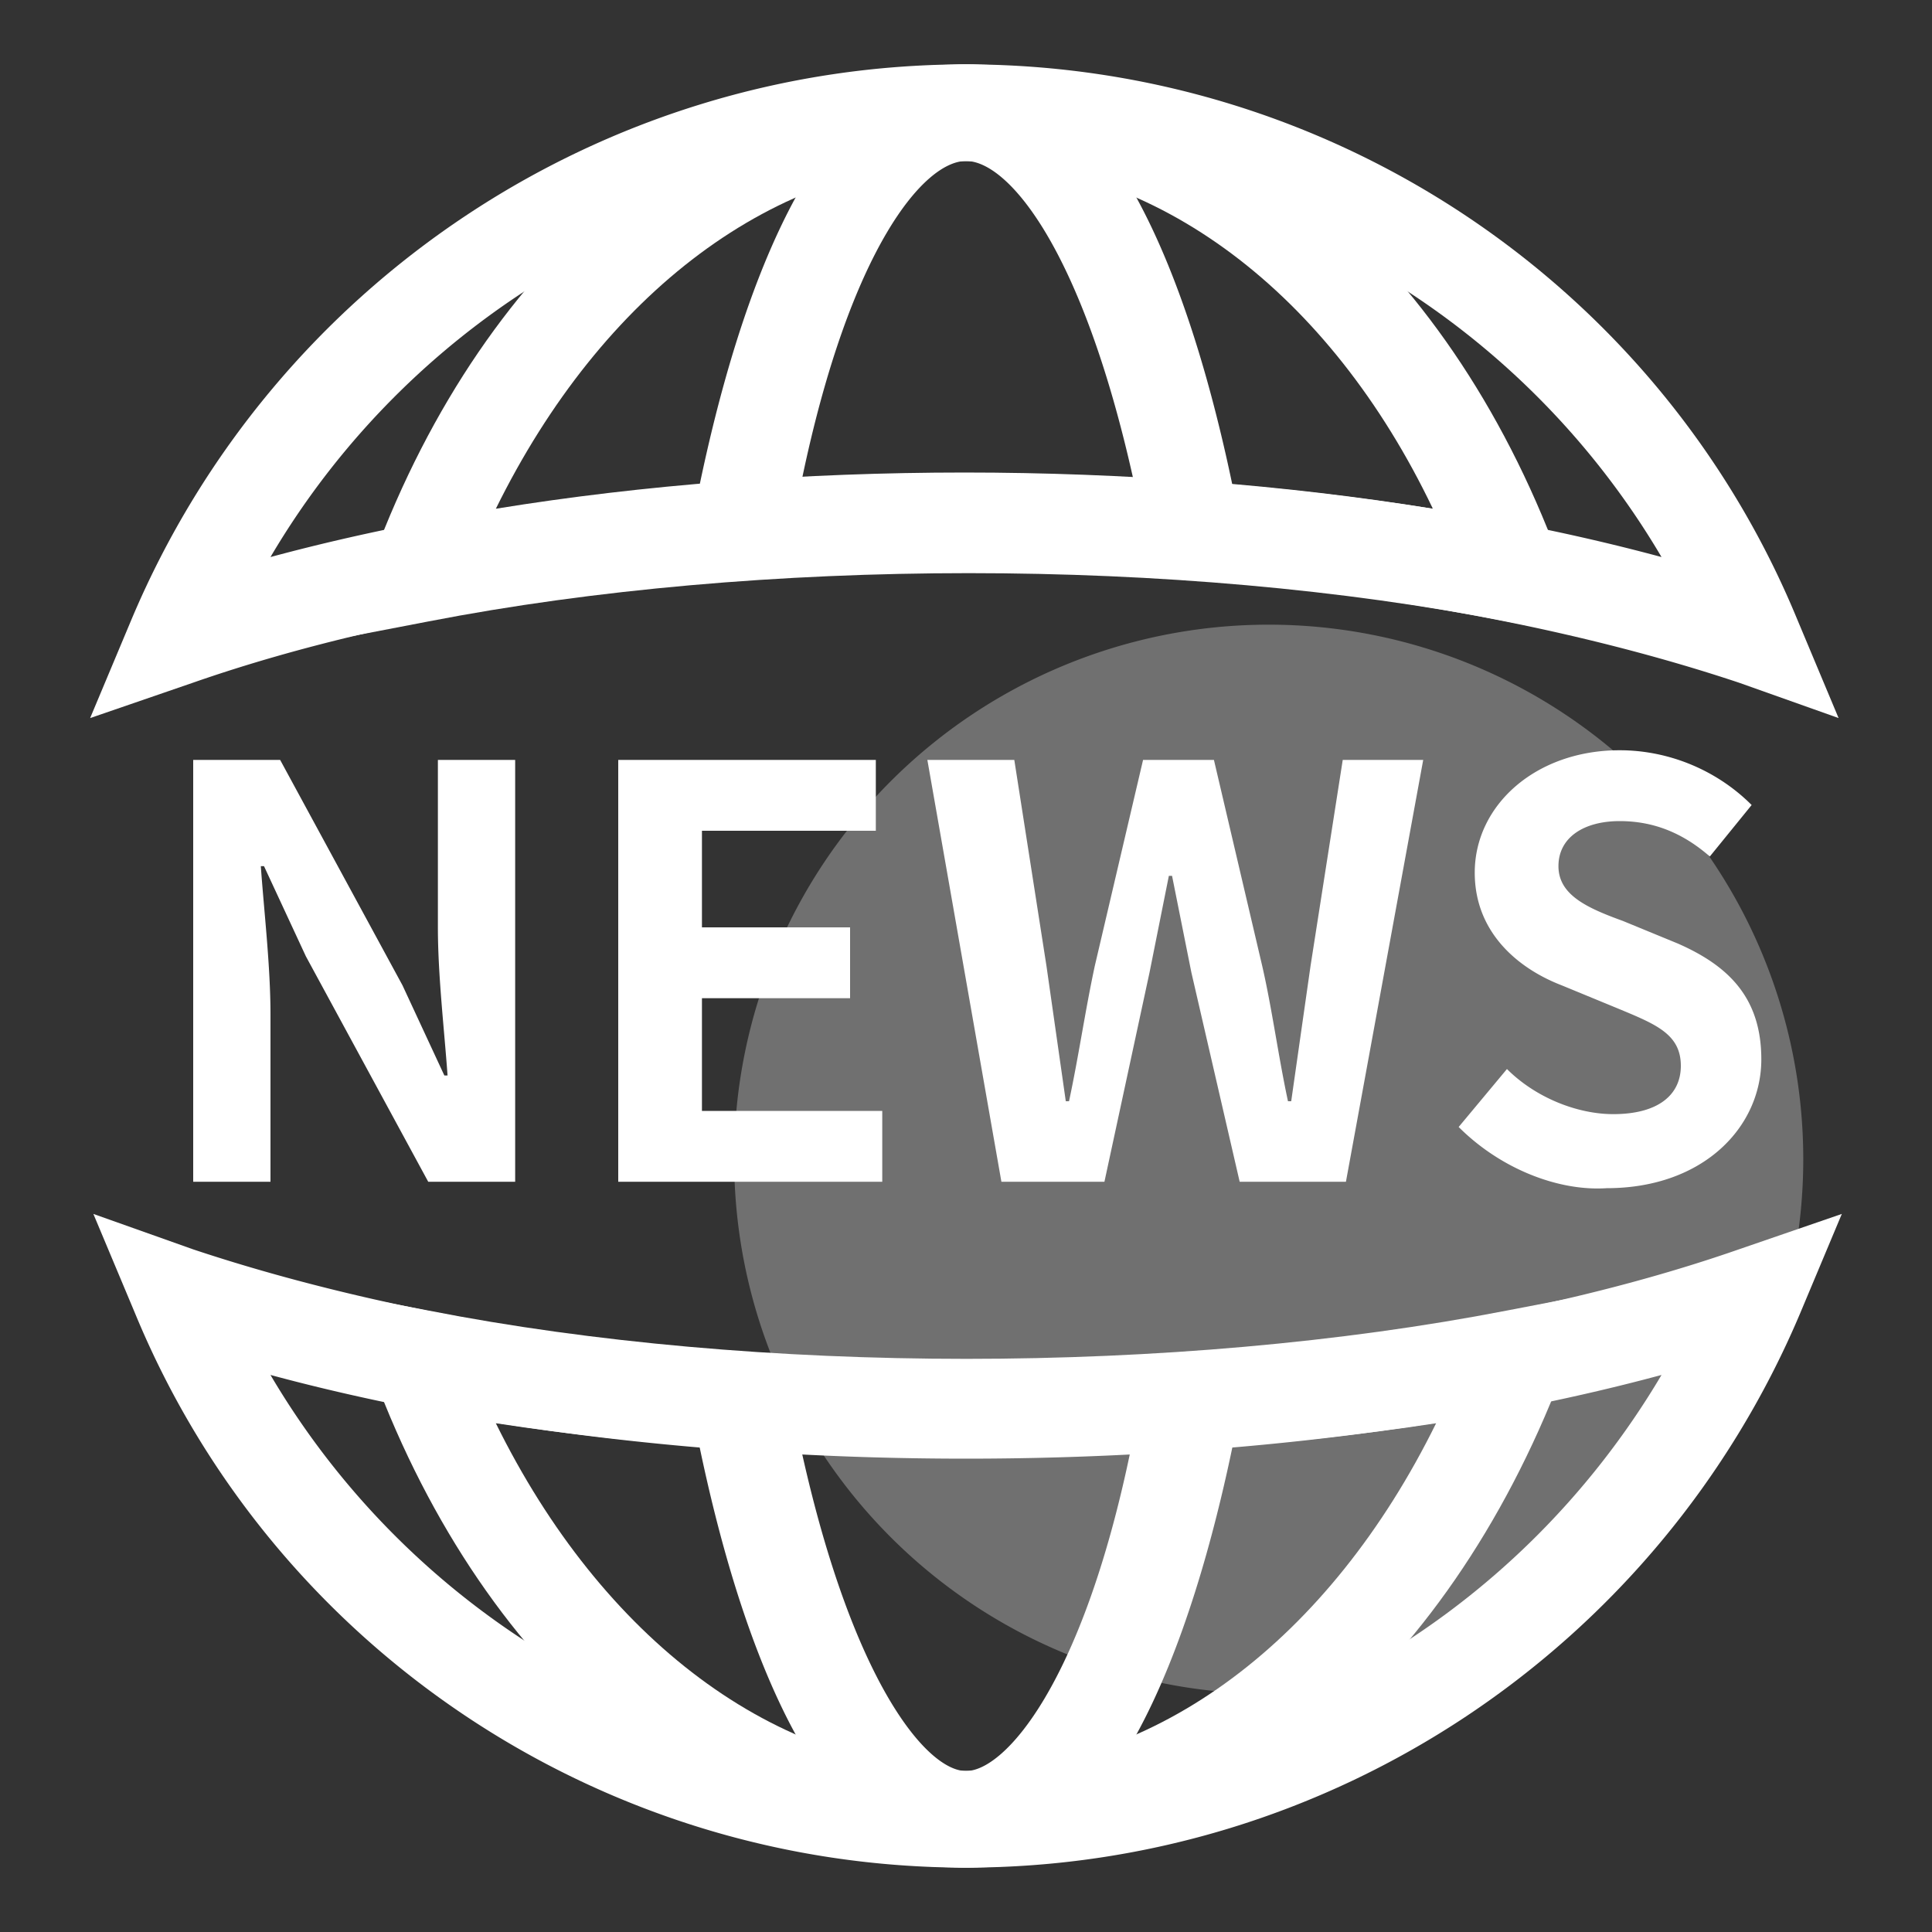
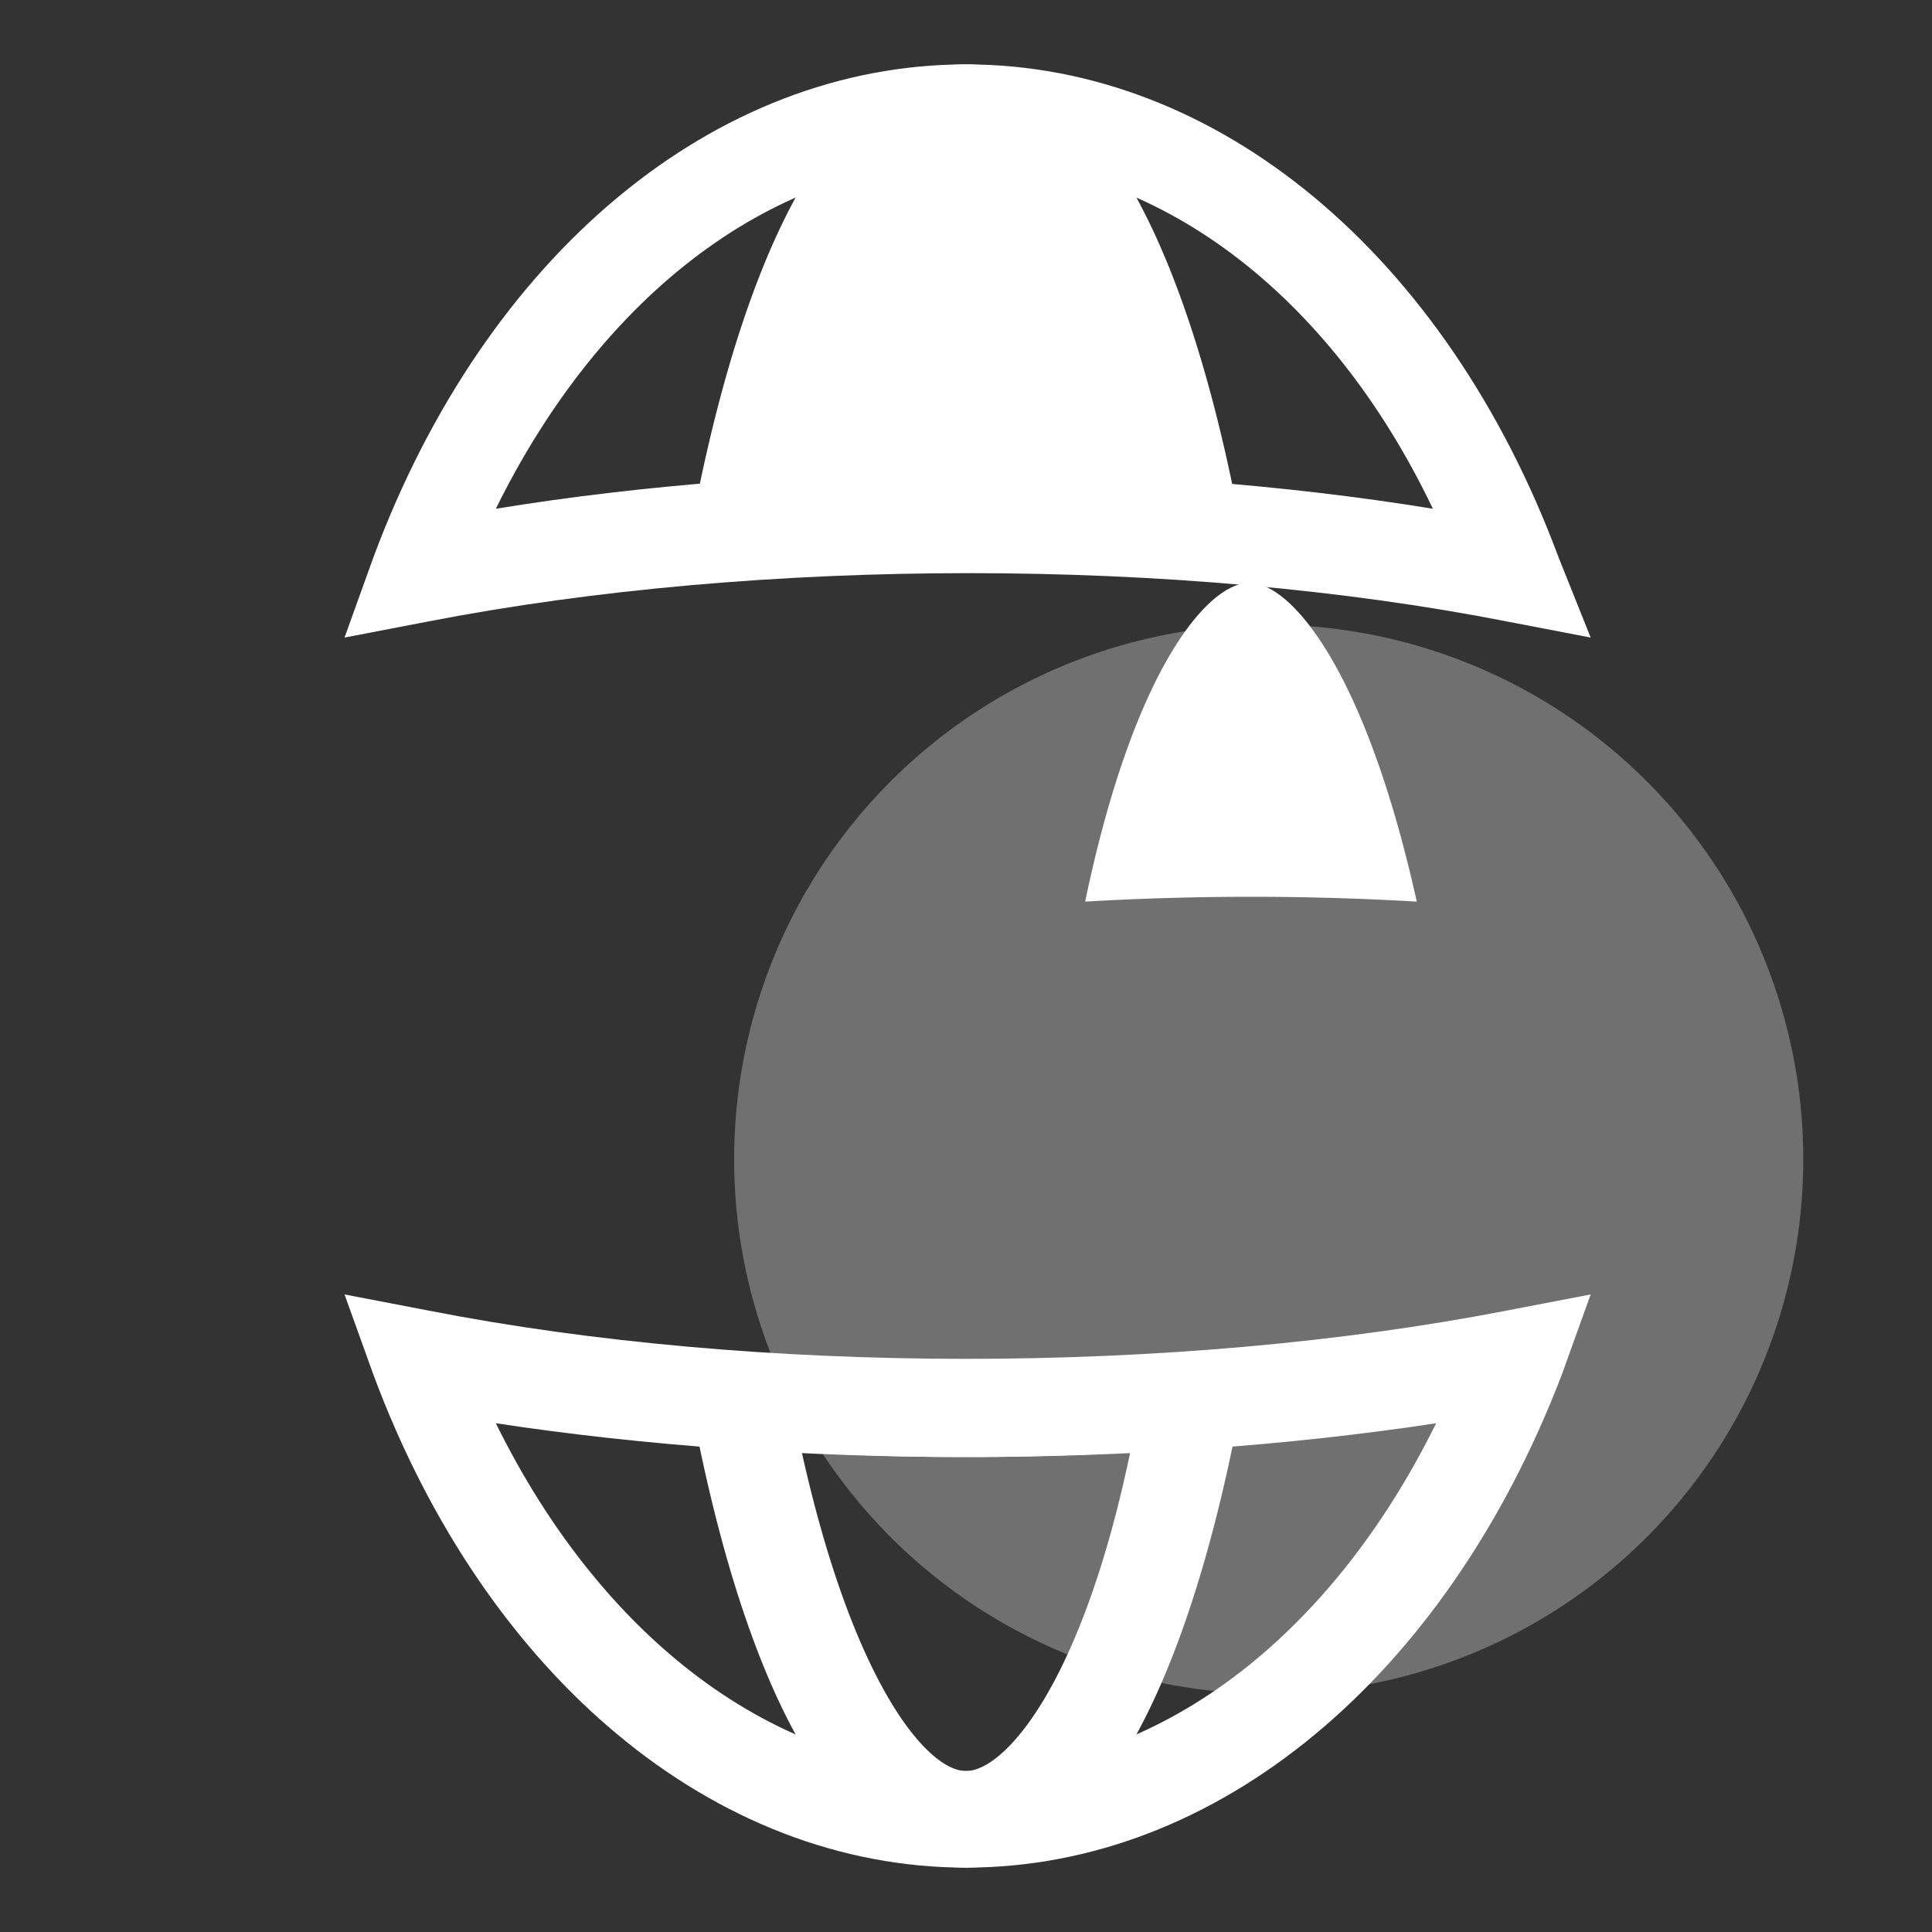
<svg xmlns="http://www.w3.org/2000/svg" width="46" height="46" fill="none">
  <rect width="100%" height="100%" fill="#333333" stroke="none" />
  <path opacity=".3" d="M17.48 27.6a12.727 12.727 0 1025.455.001A12.727 12.727 0 0017.48 27.6z" fill="#fff" />
-   <path d="M23 44.467c-3.91 0-5.75-6.824-6.516-10.887l-.23-1.457 1.457.077a81.2 81.2 0 0010.58 0l1.456-.077-.23 1.457c-.766 4.063-2.606 10.887-6.516 10.887zm-3.91-9.89c1.227 5.52 2.99 7.59 3.91 7.59.92 0 2.76-2.07 3.91-7.59a66.542 66.542 0 01-7.82 0zm10.657-20.7l-1.456-.077a81.2 81.2 0 00-10.58 0l-1.457.077.23-1.457C17.25 8.357 19.09 1.533 23 1.533s5.75 6.824 6.516 10.887l.23 1.457zM23.001 3.833c-.997 0-2.76 2.07-3.91 7.59a67.85 67.85 0 017.896 0c-1.226-5.52-2.99-7.59-3.986-7.59z" fill="#fff" />
+   <path d="M23 44.467c-3.91 0-5.75-6.824-6.516-10.887l-.23-1.457 1.457.077a81.2 81.2 0 0010.58 0l1.456-.077-.23 1.457c-.766 4.063-2.606 10.887-6.516 10.887zm-3.91-9.89c1.227 5.52 2.99 7.59 3.91 7.59.92 0 2.76-2.07 3.91-7.59a66.542 66.542 0 01-7.82 0zm10.657-20.7l-1.456-.077a81.2 81.2 0 00-10.58 0l-1.457.077.23-1.457C17.25 8.357 19.09 1.533 23 1.533s5.75 6.824 6.516 10.887l.23 1.457zc-.997 0-2.76 2.07-3.91 7.59a67.85 67.85 0 017.896 0c-1.226-5.52-2.99-7.59-3.986-7.59z" fill="#fff" />
  <path d="M23 44.467c-5.98 0-11.424-4.524-14.107-11.73l-.69-1.917 1.994.383c7.82 1.534 17.786 1.534 25.683 0l1.993-.383-.69 1.917c-2.76 7.206-8.203 11.73-14.183 11.73zm-11.194-10.58c2.53 5.136 6.67 8.28 11.194 8.28 4.523 0 8.663-3.144 11.193-8.28-7.053 1.073-15.333 1.073-22.386 0zM37.873 15.18l-1.993-.383c-7.82-1.534-17.787-1.534-25.684 0l-1.993.383.69-1.917C11.576 6.057 17.02 1.533 23 1.533c5.98 0 11.423 4.524 14.106 11.73l.767 1.917zM23 3.833c-4.523 0-8.664 3.144-11.194 8.28 7.054-1.15 15.257-1.15 22.31 0-2.453-5.136-6.593-8.28-11.116-8.28z" fill="#fff" />
-   <path d="M23 44.467c-8.664 0-16.484-5.214-19.78-13.187l-.997-2.377 2.377.844C9.66 31.433 16.176 32.43 23 32.43c6.823 0 13.34-.92 18.4-2.683l2.453-.844-.997 2.377C39.483 39.253 31.663 44.467 23 44.467zM6.44 32.737A19.15 19.15 0 0023 42.167c6.9 0 13.11-3.604 16.56-9.43C34.73 34.04 28.98 34.73 23 34.73c-5.98 0-11.73-.69-16.56-1.993zm37.337-15.64l-2.377-.844C36.34 14.567 29.823 13.57 23 13.57c-6.823 0-13.34.92-18.4 2.683l-2.454.844.997-2.377C6.516 6.747 14.336 1.533 23 1.533c8.663 0 16.483 5.214 19.78 13.187l.996 2.377zM23 3.833a19.15 19.15 0 00-16.56 9.43C11.27 11.96 17.02 11.27 23 11.27c5.98 0 11.73.69 16.56 1.993A19.15 19.15 0 0023 3.833zM4.6 18.093h2.07l2.913 5.367.997 2.147h.076c-.076-1.074-.23-2.377-.23-3.527v-3.987h1.84v10.044h-2.07L7.283 22.77l-.997-2.147H6.21c.076 1.074.23 2.377.23 3.527v3.987H4.6V18.093zm10.12 0h6.133v1.687h-4.14v2.3h3.527v1.687h-3.527v2.683h4.293v1.687H14.72V18.093zm7.36 0h2.07L24.916 23l.46 3.22h.077c.23-1.073.383-2.147.613-3.22l1.15-4.907h1.687L30.053 23c.23.997.383 2.147.613 3.22h.077l.46-3.22.767-4.907h1.916l-1.84 10.044h-2.53l-1.15-4.984-.46-2.3h-.076l-.46 2.3-1.074 4.984h-2.453L22.08 18.093zm12.65 8.74l1.15-1.38c.69.69 1.686 1.074 2.53 1.074 1.073 0 1.61-.46 1.61-1.15 0-.767-.614-.997-1.534-1.38l-1.303-.537c-.997-.383-2.07-1.227-2.07-2.683 0-1.61 1.457-2.914 3.45-2.914 1.15 0 2.3.46 3.143 1.304l-.996 1.226c-.614-.536-1.304-.843-2.147-.843-.843 0-1.457.383-1.457 1.073s.69.997 1.534 1.304l1.303.536c1.227.537 1.993 1.304 1.993 2.76 0 1.61-1.38 3.067-3.68 3.067-1.15.077-2.53-.46-3.526-1.457z" fill="#fff" />
</svg>